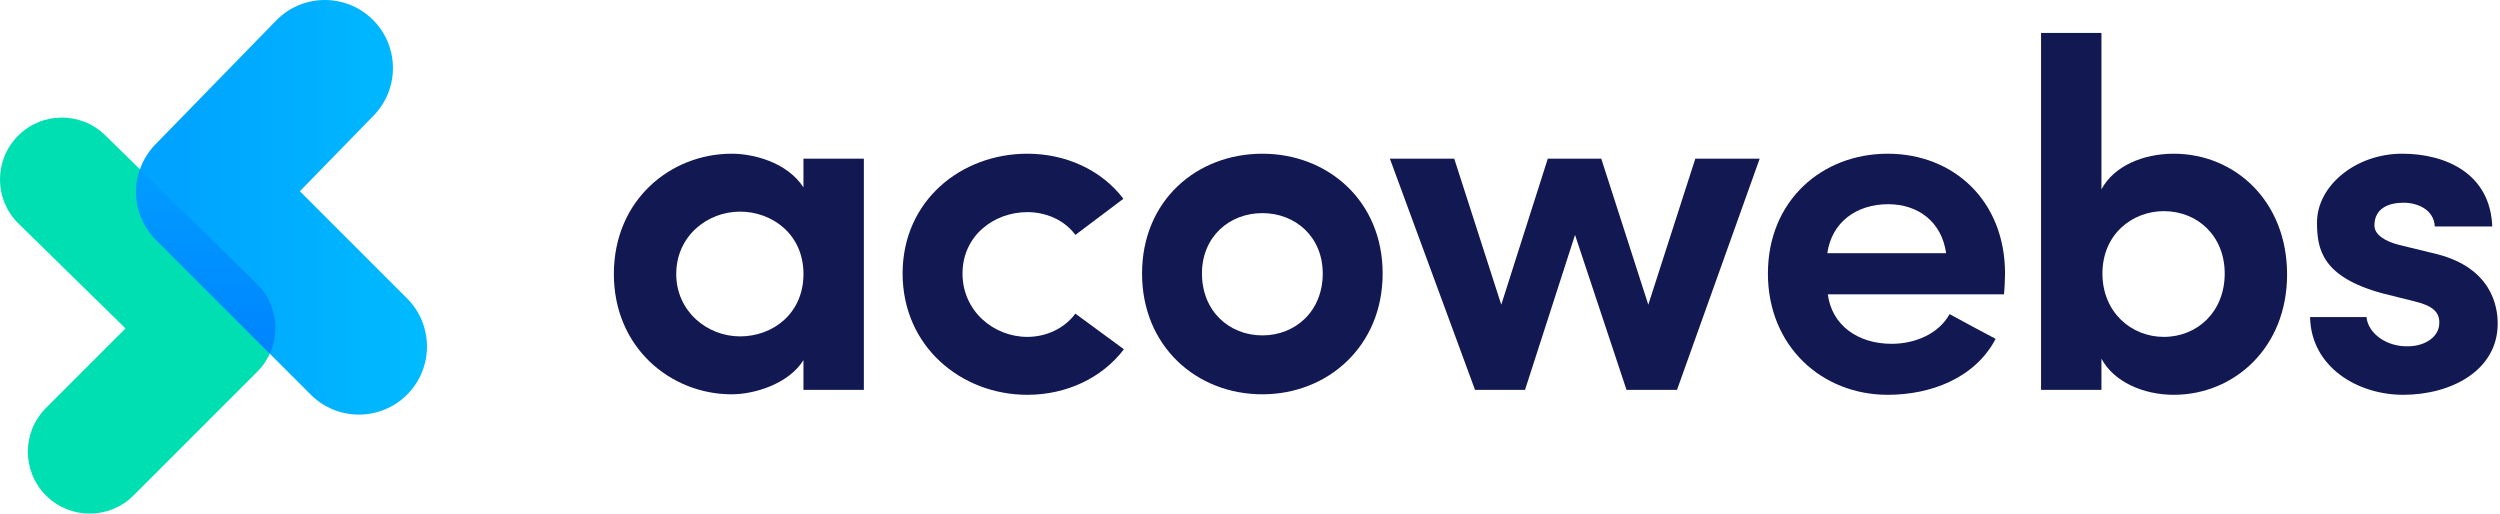
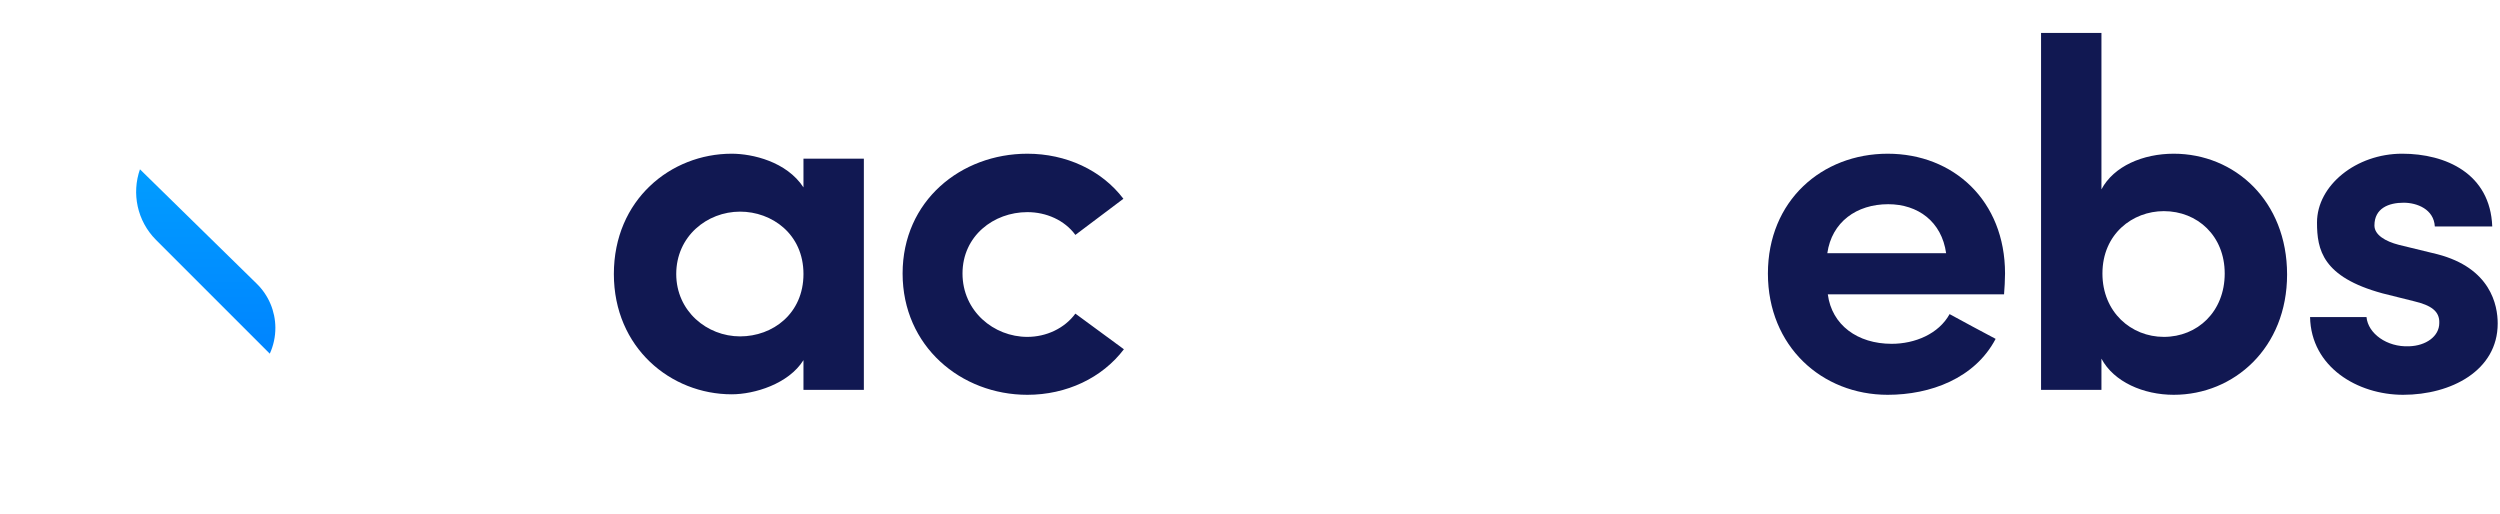
<svg xmlns="http://www.w3.org/2000/svg" fill="none" height="83" viewBox="0 0 404 83" width="404">
  <linearGradient id="a" gradientUnits="userSpaceOnUse" x1="28" x2="80.5" y1="46" y2="46">
    <stop offset="0" stop-color="#00a3ff" />
    <stop offset="1" stop-color="#00c2ff" />
  </linearGradient>
  <linearGradient id="b" gradientUnits="userSpaceOnUse" x1="20.635" x2="20.635" y1="88.621" y2="2.463">
    <stop offset="0" stop-color="#006aff" />
    <stop offset="1" stop-color="#01b1ff" />
  </linearGradient>
-   <path clip-rule="evenodd" d="m2.856 22.002c3.865-3.945 10.196-4.011 14.141-.146l24.5 24c1.907 1.869 2.988 4.422 3.002 7.092.014 2.67-1.041 5.235-2.929 7.123l-20 20c-3.905 3.905-10.237 3.905-14.142 0-3.905-3.905-3.905-10.237 0-14.142l12.856-12.856-17.282-16.93c-3.945-3.865-4.011-10.196-.146-14.141z" fill="#00dfb1" fill-rule="evenodd" />
-   <path clip-rule="evenodd" d="m60.179 3.124c4.35 4.241 4.438 11.205.197 15.555l-11.918 12.223 17.32 17.32c4.296 4.296 4.296 11.261 0 15.556-4.296 4.296-11.261 4.296-15.556 0l-25-25c-4.257-4.257-4.301-11.146-.098-15.457l19.5-20c4.241-4.35 11.205-4.438 15.555-.197z" fill="url(#a)" fill-rule="evenodd" />
  <path clip-rule="evenodd" d="m43.597 57.154-18.375-18.376c-3.085-3.085-3.957-7.551-2.605-11.418l18.881 18.497c1.907 1.869 2.988 4.422 3.002 7.092.007 1.465-.306 2.898-.903 4.205z" fill="url(#b)" fill-rule="evenodd" />
  <g fill="#111852">
    <path d="m129.84 63h9.76v-37.36h-9.76v4.64c-2.72-4.16-8.24-5.44-11.6-5.44-9.84 0-19.04 7.44-19.04 19.44 0 11.92 9.2 19.44 19.04 19.44 3.68 0 9.2-1.68 11.6-5.52zm-20.56-18.72c0-6.08 4.96-10.08 10.32-10.08 5.12 0 10.24 3.6 10.24 10.08 0 6.4-4.96 10.08-10.24 10.08-5.36 0-10.32-4.08-10.32-10.08z" />
    <path d="m145.861 44.2c0 11.76 9.44 19.6 20.16 19.6 6.32 0 12.08-2.72 15.6-7.36l-7.84-5.76c-1.76 2.4-4.72 3.76-7.76 3.76-5.44 0-10.48-4.16-10.48-10.24s5.04-9.92 10.48-9.92c3.04 0 6 1.28 7.76 3.68l7.76-5.84c-3.52-4.64-9.28-7.28-15.52-7.28-10.72 0-20.16 7.6-20.16 19.36z" />
-     <path d="m203.996 54.2c-5.36 0-9.76-3.92-9.76-10 0-5.92 4.4-9.76 9.76-9.76s9.76 3.84 9.76 9.76c0 6.08-4.4 10-9.76 10zm0 9.52c10.56 0 19.44-7.76 19.44-19.52s-8.88-19.36-19.44-19.36c-10.64 0-19.44 7.6-19.44 19.36s8.8 19.52 19.44 19.52z" />
-     <path d="m284.364 25.64h-10.4l-7.6 23.6-7.6-23.6h-8.64l-7.52 23.6-7.6-23.6h-10.4l13.76 37.36h8.08l8.08-25.04 8.32 25.04h8.16z" />
-     <path d="m324.014 44.2c0-11.76-8.32-19.36-18.96-19.36s-19.36 7.6-19.36 19.36 8.72 19.6 19.36 19.6c6.88 0 14.08-2.64 17.44-9.04-2.4-1.28-5.12-2.72-7.44-4-1.76 3.2-5.6 4.8-9.36 4.8-5.52 0-9.68-3.04-10.32-8h28.48c.08-.88.16-2.4.16-3.36zm-28.72-3.28c.72-5.04 4.72-7.92 9.84-7.92 4.8 0 8.64 2.8 9.36 7.92z" />
+     <path d="m324.014 44.2c0-11.76-8.32-19.36-18.96-19.36s-19.36 7.6-19.36 19.36 8.72 19.6 19.36 19.6c6.88 0 14.08-2.64 17.44-9.04-2.4-1.28-5.12-2.72-7.44-4-1.76 3.2-5.6 4.8-9.36 4.8-5.52 0-9.68-3.04-10.32-8h28.48c.08-.88.16-2.4.16-3.36zm-28.72-3.28c.72-5.04 4.72-7.92 9.84-7.92 4.8 0 8.64 2.8 9.36 7.92" />
    <path d="m339.753 44.2c0-6.4 4.88-10.08 9.92-10.08 5.44 0 9.84 4 9.84 10.08 0 6.16-4.4 10.24-9.84 10.24-5.28 0-9.92-4-9.92-10.24zm-.16 18.8v-5.04c2 3.76 6.8 5.84 11.68 5.84 9.76 0 18.319-7.6 18.319-19.44 0-11.92-8.479-19.52-18.319-19.52-4.96 0-9.68 2-11.68 5.76v-25.28h-9.76v57.68z" />
    <path d="m384.988 47.4 5.12 1.28c2.72.64 4.16 1.6 4.08 3.52 0 2.16-2.16 3.68-4.88 3.76-3.6.16-6.64-2.08-6.88-4.72h-9.12c.16 8.08 7.68 12.56 15.04 12.56 7.76 0 15.28-3.92 15.28-11.52 0-2.96-1.12-8.96-9.76-11.2l-6.24-1.52c-2.16-.56-3.92-1.6-3.92-3.12 0-2.8 2.32-3.68 4.72-3.68 2.16 0 4.88 1.04 5.04 3.84h9.28c-.32-8.56-7.52-11.76-14.56-11.76-7.44 0-13.76 5.12-13.76 11.12 0 4.4.88 8.8 10.56 11.44z" />
  </g>
</svg>